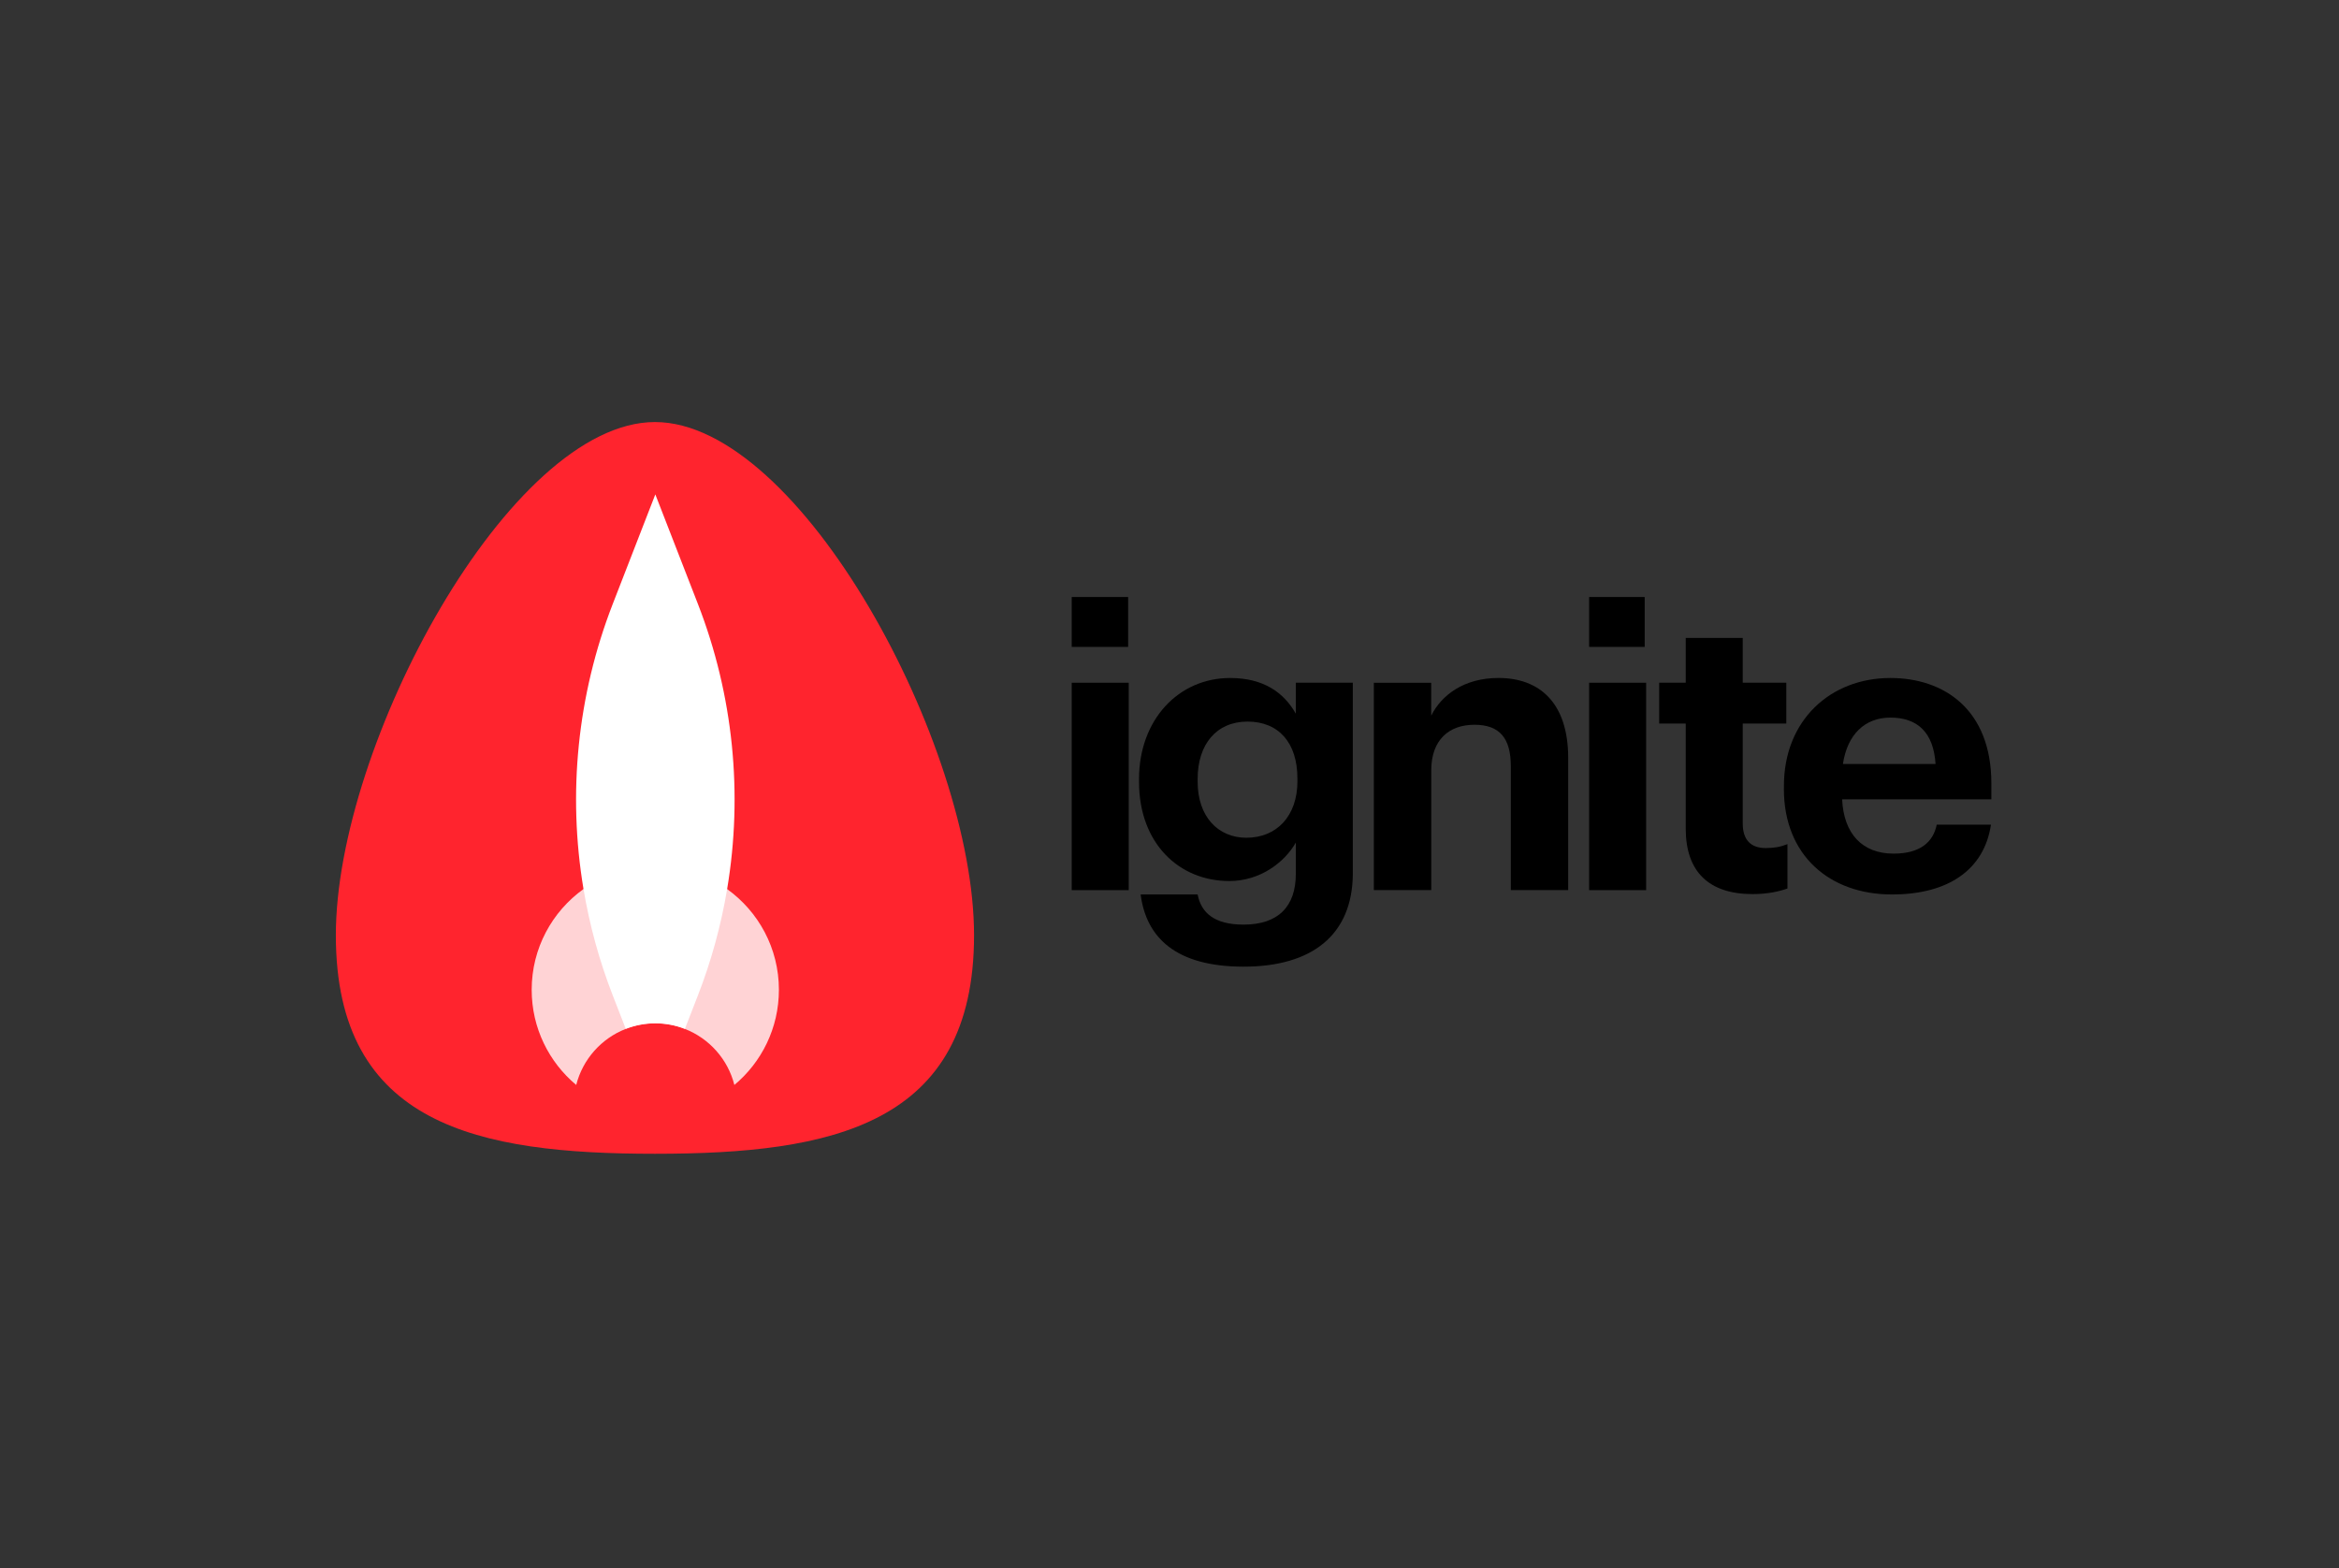
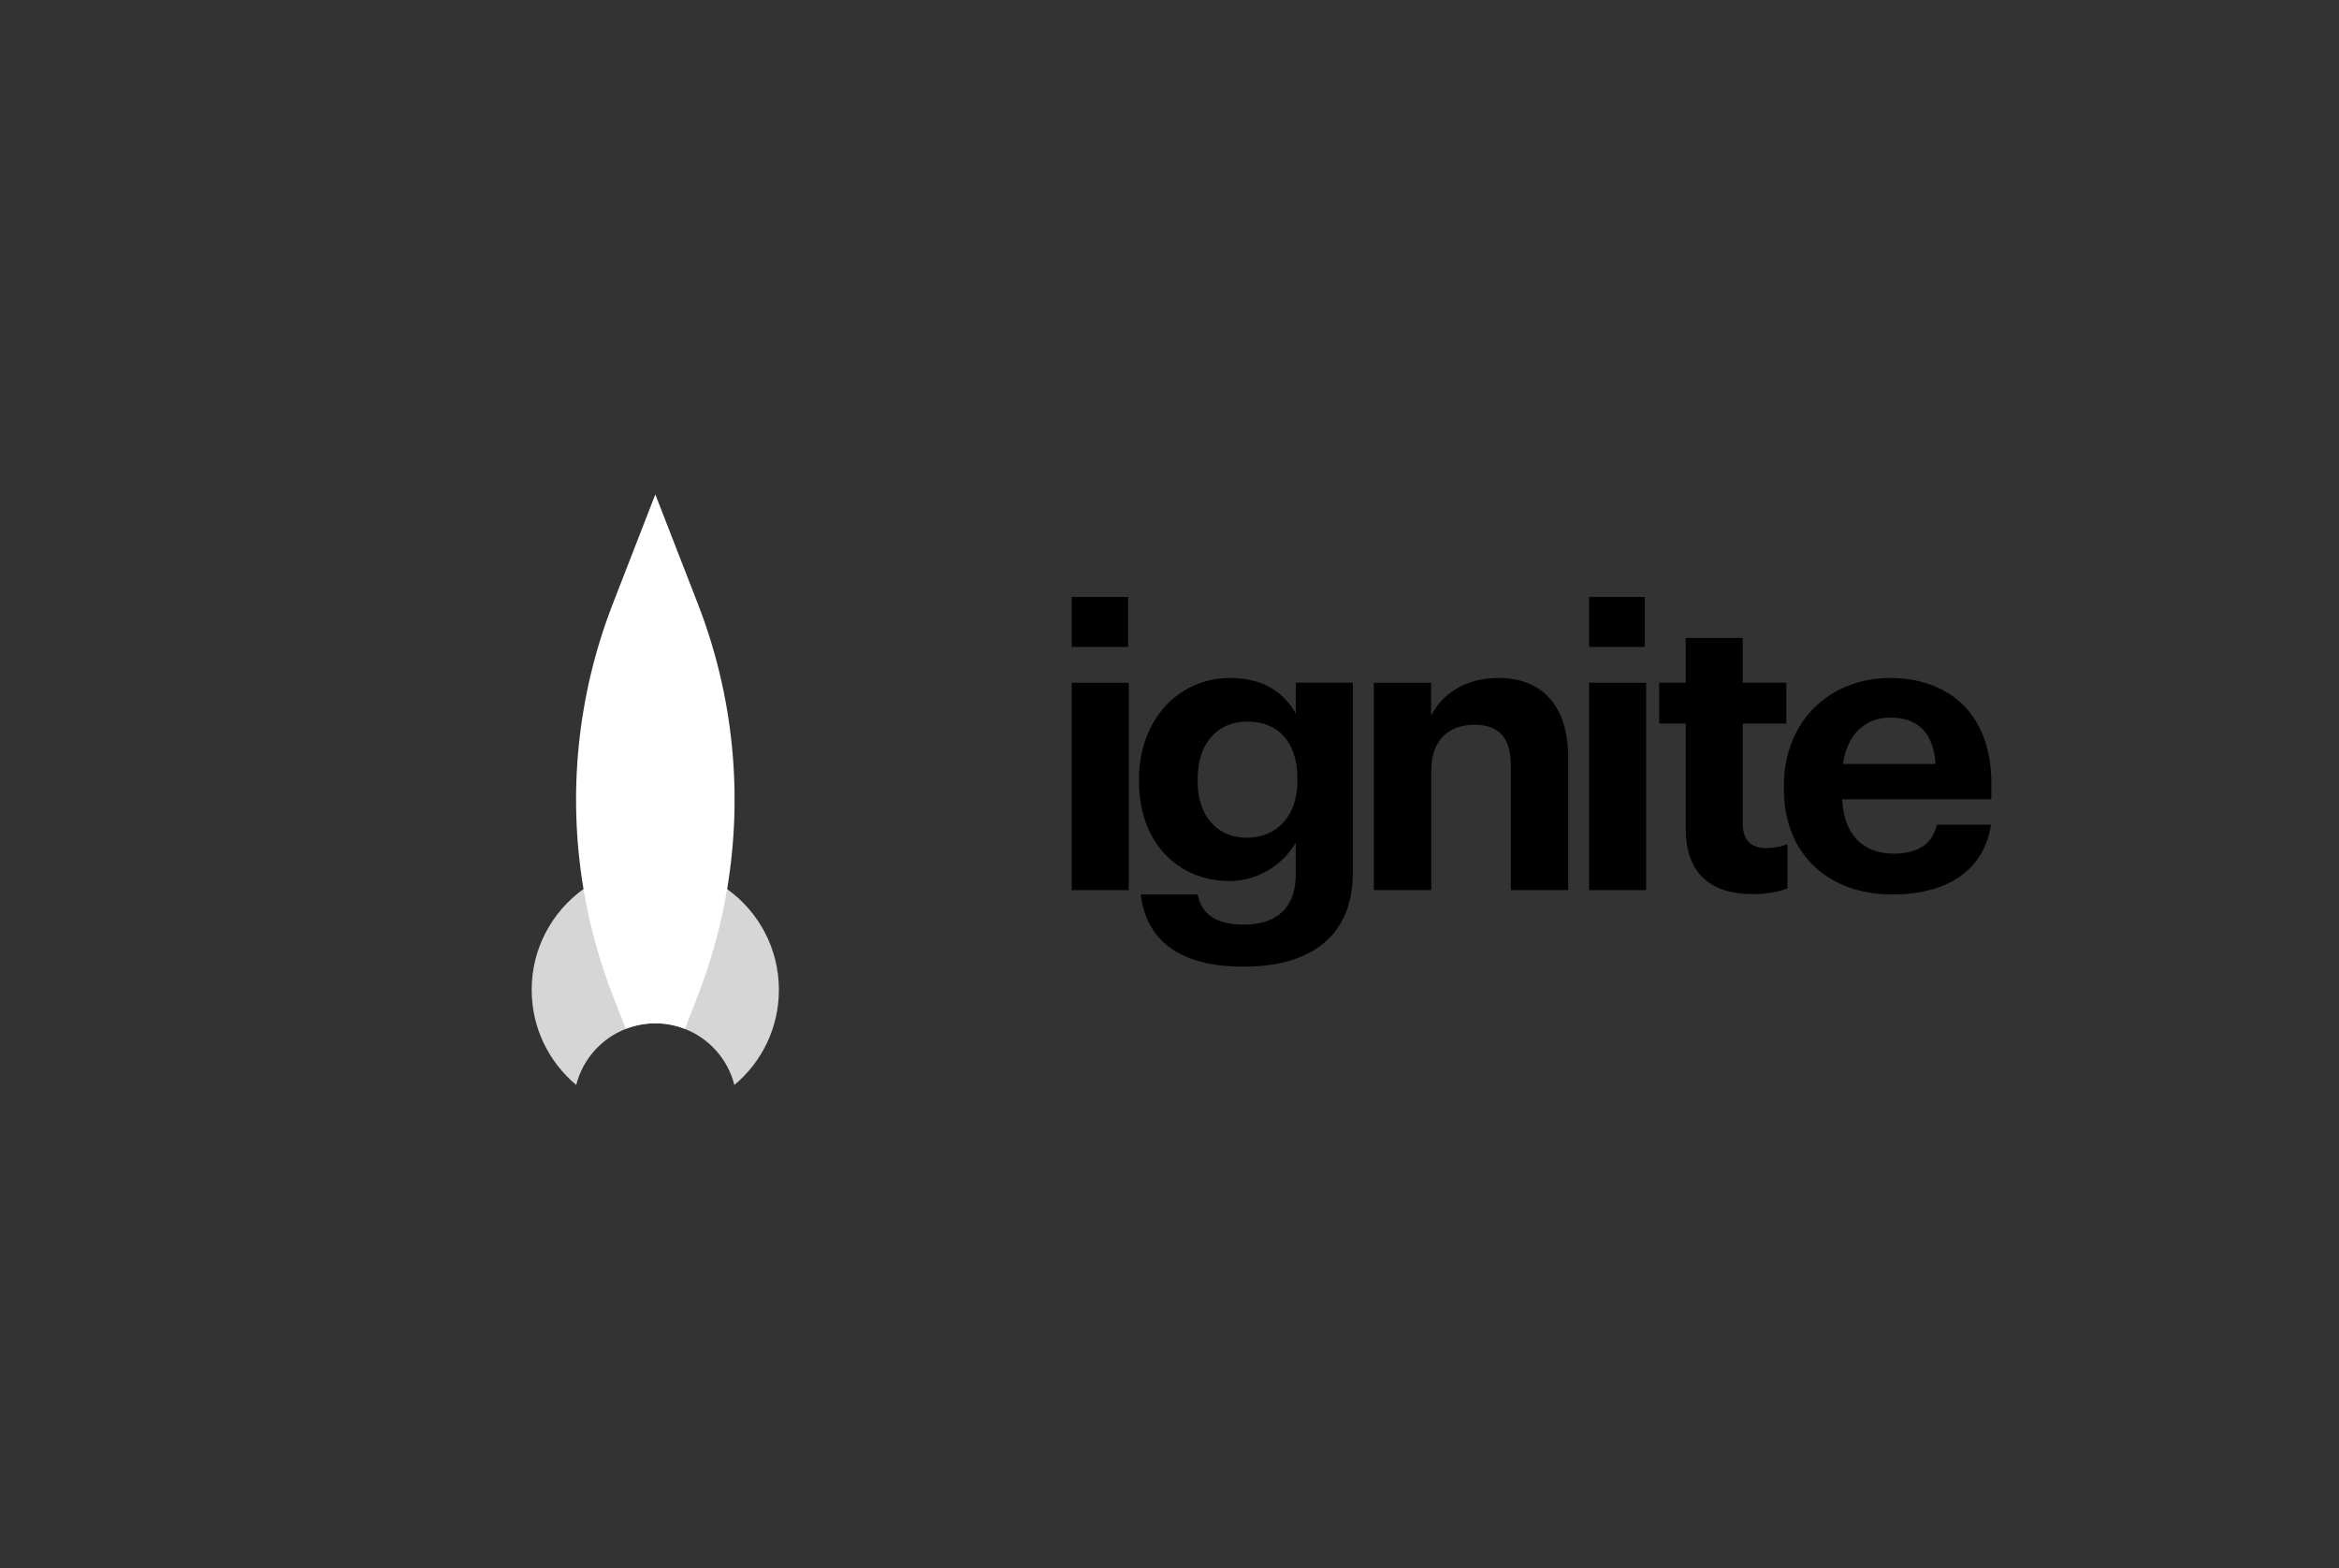
<svg xmlns="http://www.w3.org/2000/svg" width="179" height="120" viewBox="0 0 179 120" fill="none">
  <rect x="0" y="0" width="179" height="120" fill="#333333" stroke="none" />
  <g clip-path="url(#clip0_1307_1891)">
    <path d="M82.017 52.251H86.38V68.124H82.017V52.251ZM82.017 45.689H86.334V49.509H82.017V45.689Z" fill="black" />
    <path d="M87.289 68.455H91.652C91.925 69.852 92.923 70.762 95.167 70.762C97.833 70.762 99.167 69.365 99.167 66.879V64.483C98.287 66.029 96.409 67.427 94.077 67.427C90.228 67.427 87.168 64.543 87.168 59.839V59.626C87.168 55.074 90.197 51.888 94.137 51.888C96.711 51.888 98.258 53.012 99.167 54.619V52.251H103.53V66.879C103.498 71.583 100.378 73.98 95.169 73.98C89.961 73.98 87.715 71.733 87.292 68.458L87.289 68.455ZM99.288 59.776V59.562C99.288 56.86 97.864 55.224 95.471 55.224C93.079 55.224 91.655 56.984 91.655 59.594V59.836C91.655 62.478 93.199 64.114 95.382 64.114C97.686 64.114 99.291 62.475 99.291 59.776H99.288Z" fill="black" />
    <path d="M105.135 52.252H109.529V54.769C110.317 53.191 112.043 51.886 114.68 51.886C117.801 51.886 120.012 53.767 120.012 58.016V68.121H115.621V58.652C115.621 56.498 114.772 55.467 112.834 55.467C110.895 55.467 109.532 56.619 109.532 58.955V68.118H105.138V52.246L105.135 52.252Z" fill="black" />
    <path d="M129.006 63.417V55.374H126.975V52.249H129.006V48.821H133.369V52.249H136.702V55.374H133.369V63.022C133.369 64.298 134.004 64.903 135.126 64.903C135.793 64.903 136.276 64.811 136.791 64.601V68C136.184 68.213 135.307 68.426 134.125 68.426C130.792 68.426 129.006 66.727 129.006 63.42V63.417Z" fill="black" />
    <path d="M136.521 60.383V60.141C136.521 55.135 140.067 51.888 144.671 51.888C148.761 51.888 152.396 54.285 152.396 59.96V61.173H140.976C141.096 63.811 142.52 65.329 144.913 65.329C146.943 65.329 147.944 64.448 148.215 63.114H152.365C151.85 66.542 149.123 68.455 144.789 68.455C140.004 68.455 136.518 65.45 136.518 60.383H136.521ZM148.125 58.471C147.973 56.074 146.762 54.919 144.671 54.919C142.701 54.919 141.37 56.224 141.036 58.471H148.125Z" fill="black" />
    <path d="M121.614 52.251H125.977V68.124H121.614V52.251ZM121.614 45.689H125.865V49.509H121.614V45.689Z" fill="black" />
-     <path d="M50.123 32.3C39.007 32.3 25.702 56.999 25.702 71.575C25.702 86.151 36.637 88.3 50.123 88.3C63.608 88.3 74.543 86.151 74.543 71.575C74.543 56.999 61.241 32.3 50.123 32.3Z" fill="#FF242E" />
    <path opacity="0.8" d="M55.647 68.04C54.097 66.931 52.202 66.274 50.151 66.274C48.101 66.274 46.205 66.928 44.655 68.04C42.257 69.76 40.689 72.571 40.689 75.752C40.689 78.678 42.015 81.294 44.097 83.034C44.595 81.066 46.024 79.471 47.885 78.745C48.587 78.471 49.352 78.318 50.148 78.318C50.945 78.318 51.71 78.471 52.412 78.745C54.276 79.471 55.705 81.066 56.2 83.034C58.282 81.297 59.608 78.678 59.608 75.752C59.608 72.571 58.043 69.76 55.642 68.04H55.647Z" fill="white" />
    <path d="M53.41 46.222L50.151 37.837L46.893 46.222C44.178 53.208 43.433 60.749 44.655 68.04C45.118 70.806 45.863 73.534 46.893 76.181L47.888 78.739C48.59 78.465 49.355 78.312 50.151 78.312C50.948 78.312 51.713 78.465 52.415 78.739L53.41 76.181C54.44 73.534 55.184 70.803 55.647 68.04C56.87 60.749 56.125 53.208 53.41 46.222Z" fill="white" />
  </g>
  <defs>
    <clipPath id="clip0_1307_1891">
      <rect width="177.45" height="83.826" fill="white" transform="translate(0.79 18.361)" />
    </clipPath>
  </defs>
</svg>